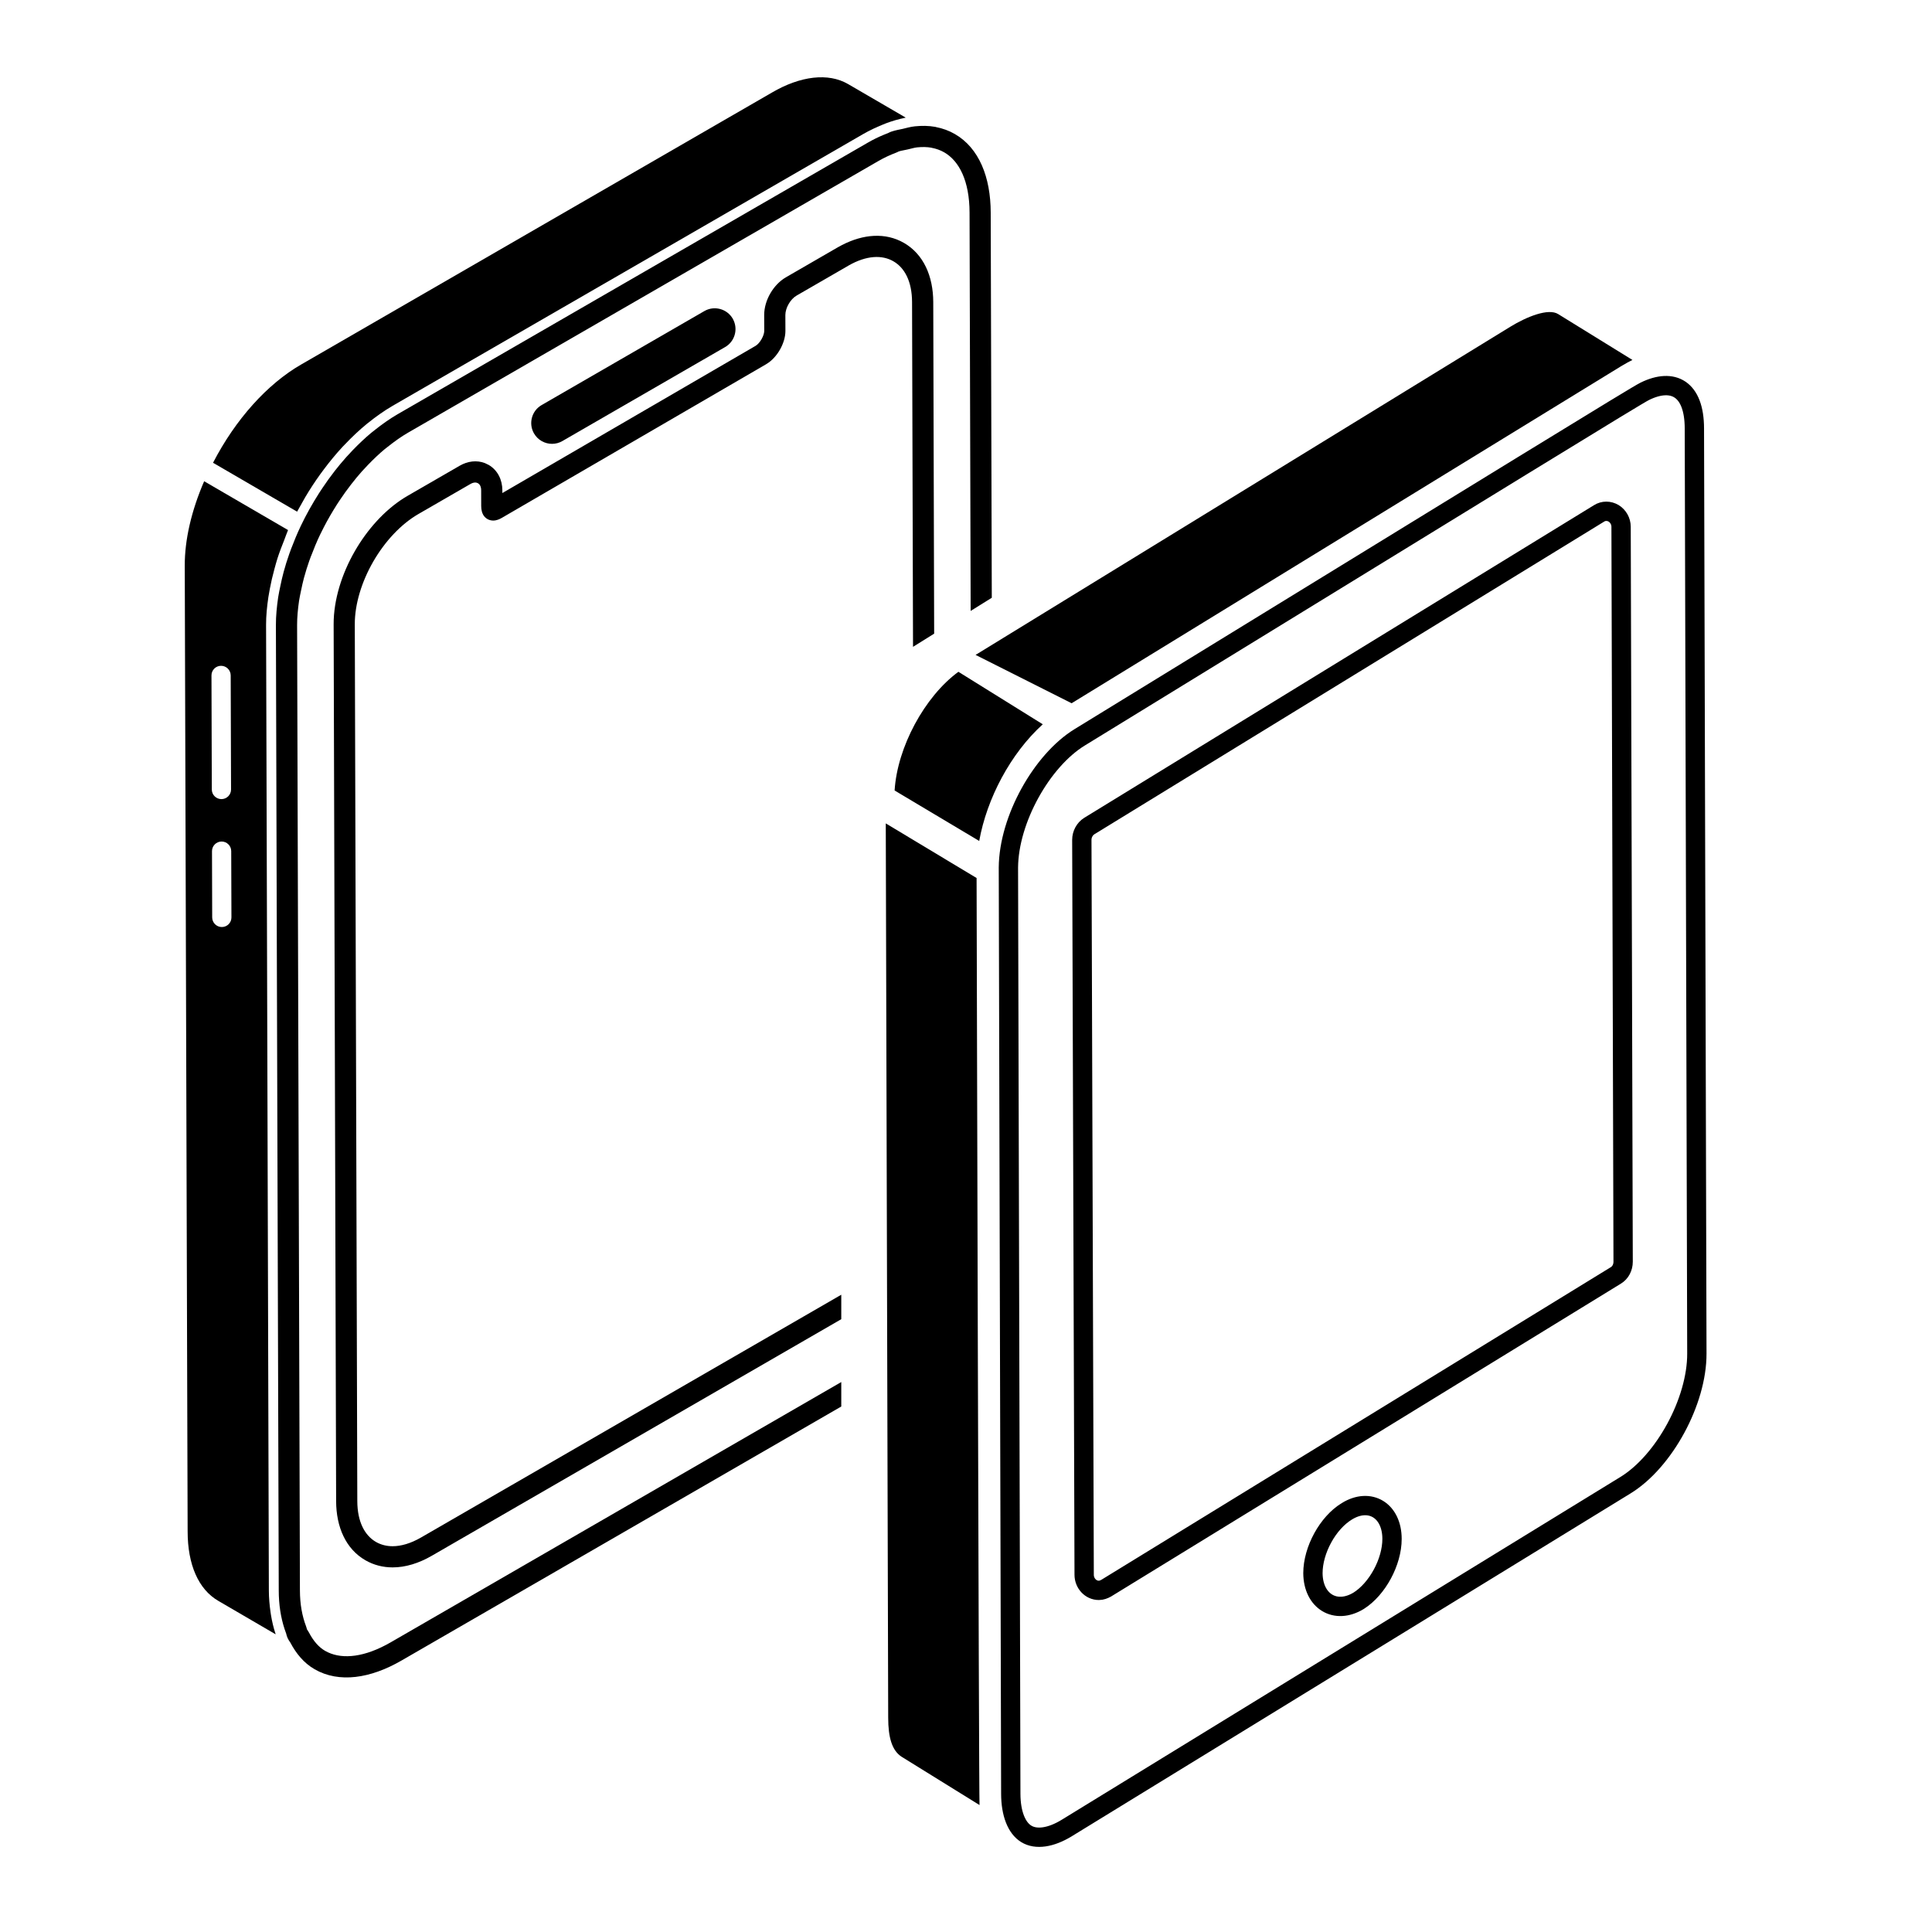
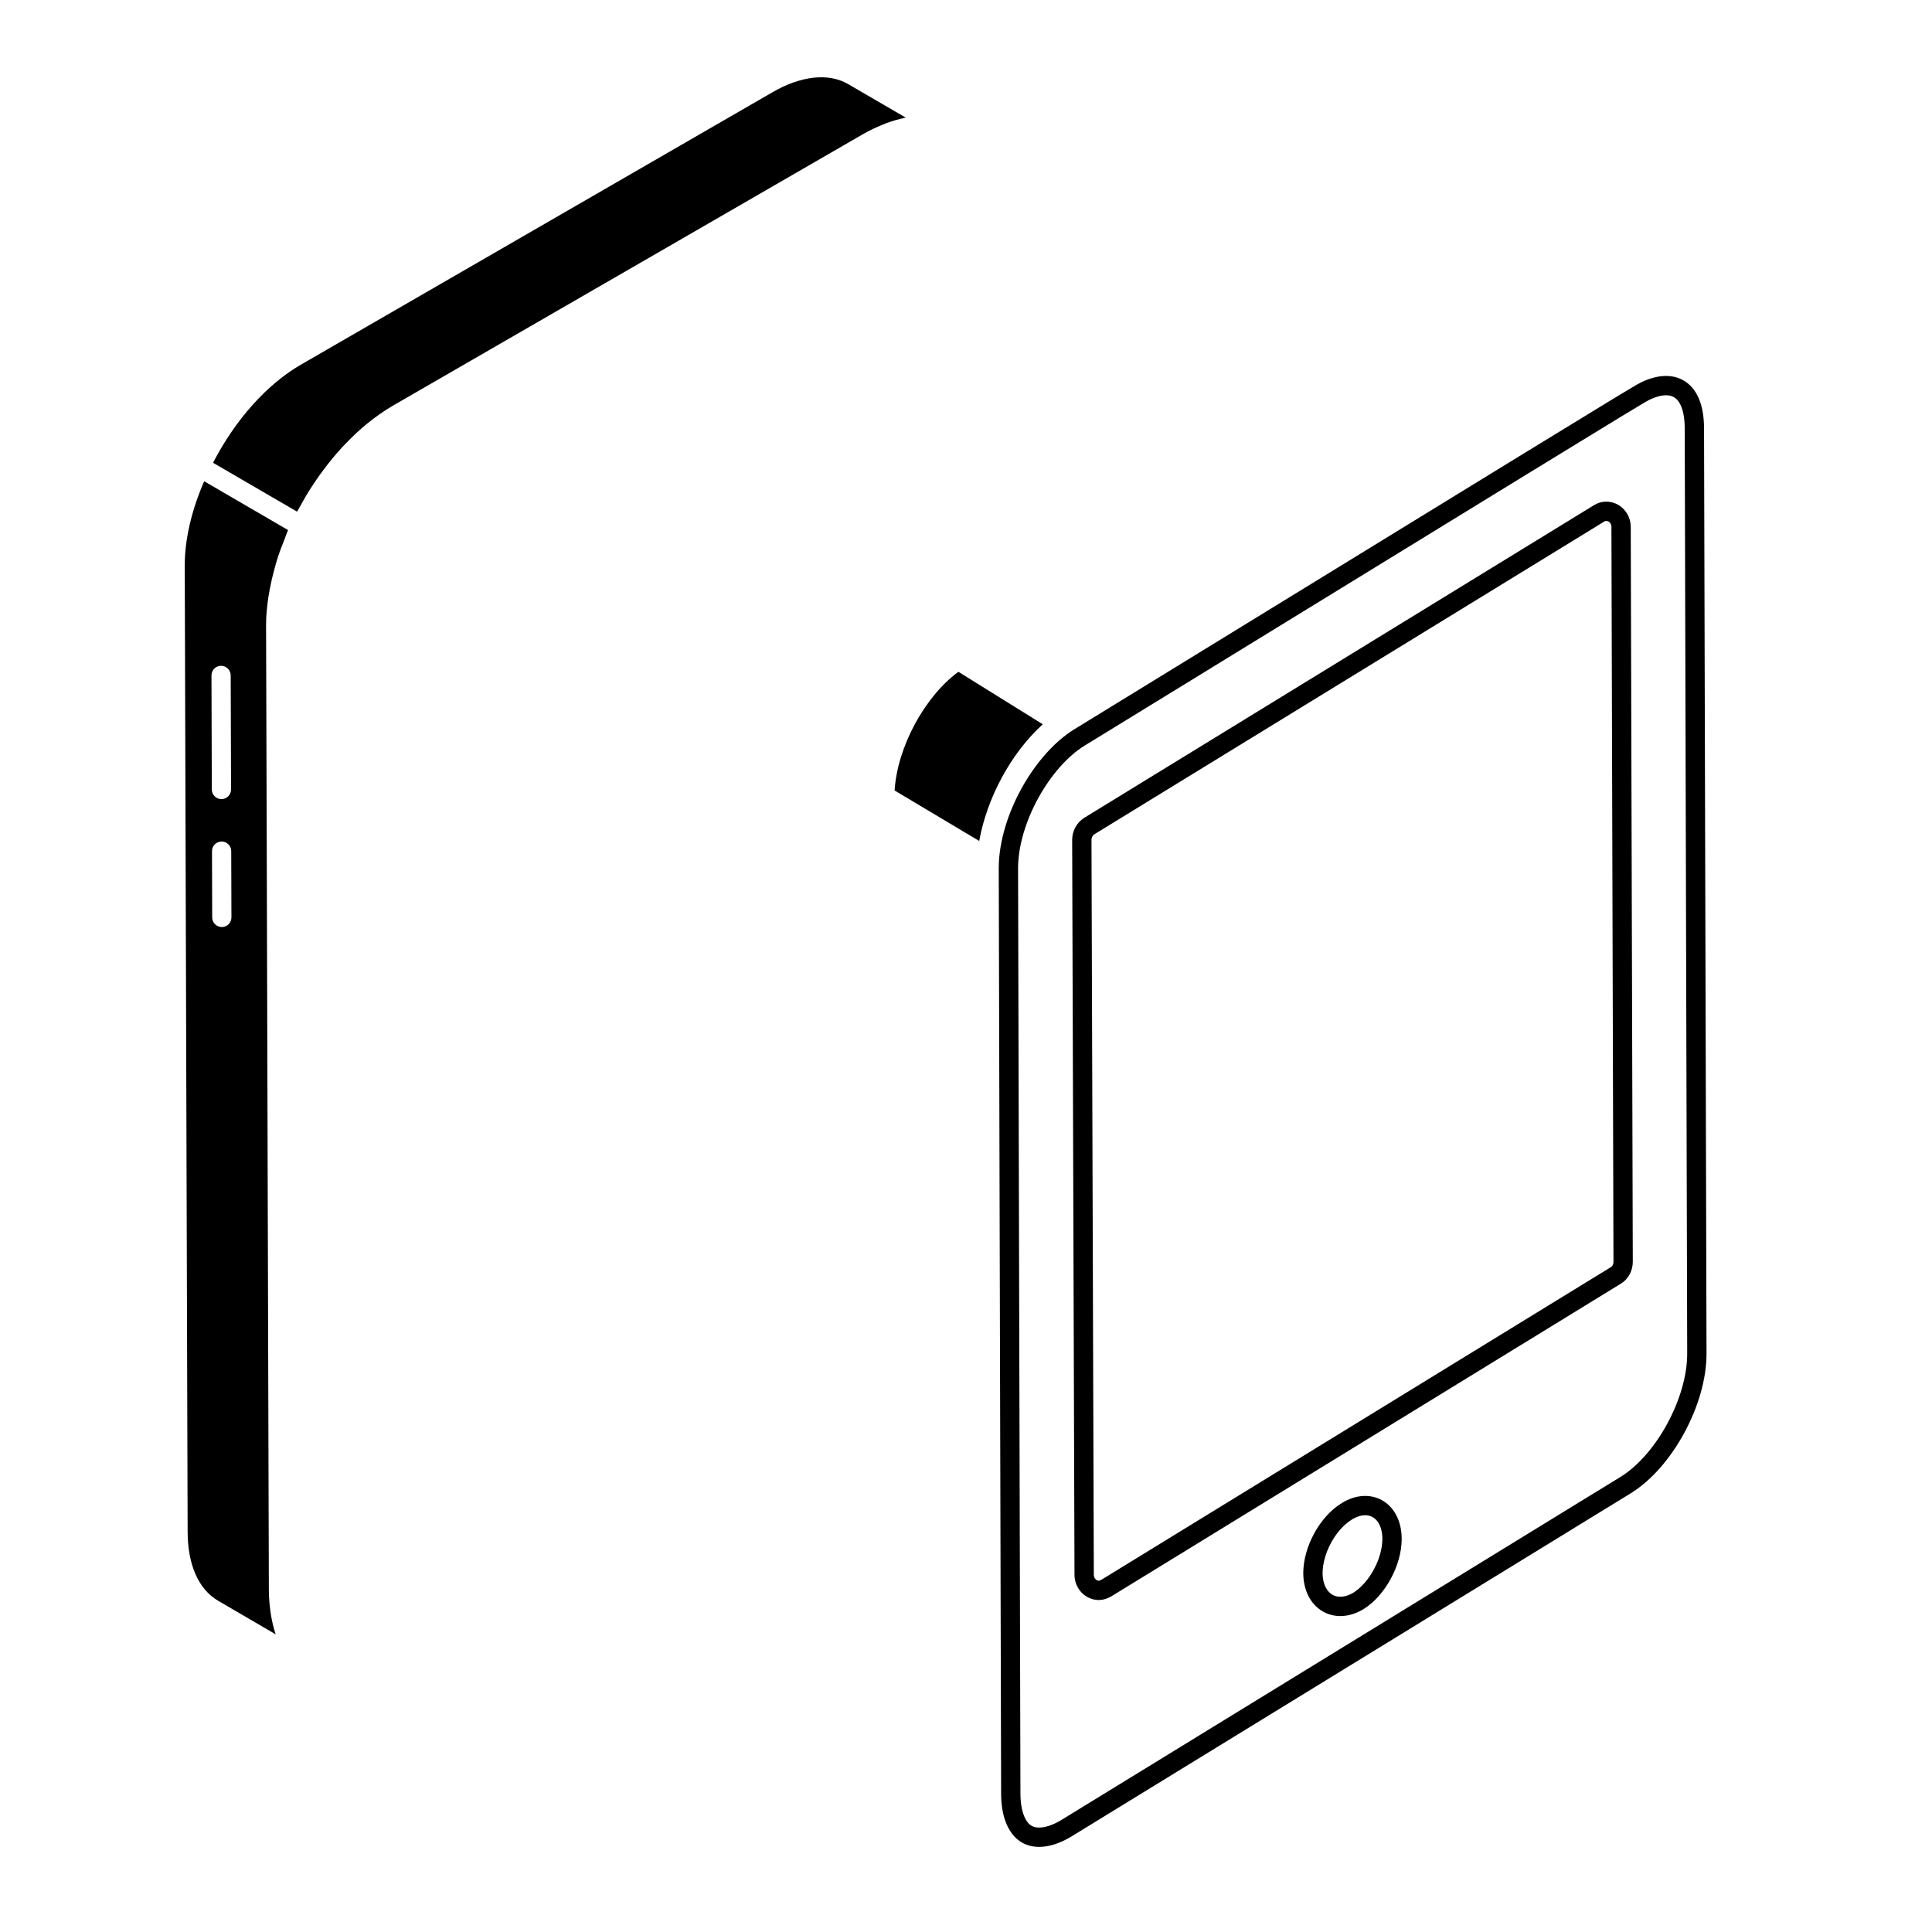
<svg xmlns="http://www.w3.org/2000/svg" width="100" height="100" viewBox="0 0 100 100" fill="none">
-   <path d="M48.15 6.531L48.411 6.567L48.423 6.57C48.433 6.572 48.442 6.576 48.451 6.578C48.794 6.645 49.121 6.763 49.424 6.938C50.679 7.663 51.275 9.176 51.279 10.998L51.335 30.94L50.241 31.622L50.184 11.001C50.18 9.368 49.649 8.334 48.875 7.887C48.679 7.774 48.461 7.695 48.223 7.65L48.214 7.648C48.211 7.648 48.208 7.645 48.205 7.645C48.204 7.644 48.203 7.644 48.201 7.644C48.169 7.636 48.143 7.628 48.127 7.622C48.122 7.62 48.117 7.619 48.113 7.617C48.116 7.618 48.118 7.62 48.121 7.621L48.201 7.644C47.984 7.605 47.738 7.601 47.464 7.628L47.465 7.629C47.334 7.642 47.215 7.681 46.978 7.736C46.727 7.795 46.648 7.793 46.504 7.844C46.502 7.845 46.5 7.847 46.497 7.849C46.489 7.853 46.471 7.863 46.454 7.871L46.38 7.903C46.075 8.02 45.773 8.156 45.466 8.334L45.464 8.335L21.121 22.395C20.772 22.596 20.425 22.844 20.077 23.12C19.986 23.193 19.979 23.194 19.922 23.241L19.92 23.242C19.625 23.486 19.337 23.763 19.051 24.058C18.943 24.169 18.838 24.282 18.735 24.396L18.733 24.398C18.543 24.609 18.36 24.835 18.175 25.072C17.974 25.331 17.78 25.599 17.595 25.877L17.593 25.88C17.538 25.961 17.483 26.043 17.427 26.131L17.428 26.132C17.192 26.503 16.968 26.888 16.763 27.285L16.562 27.686C16.389 28.049 16.24 28.414 16.101 28.781L16.099 28.78C16.064 28.874 16.034 28.955 16.005 29.037C15.903 29.323 15.817 29.609 15.738 29.896L15.737 29.895C15.678 30.119 15.627 30.344 15.582 30.57L15.581 30.573C15.54 30.773 15.504 30.935 15.479 31.098C15.417 31.532 15.377 31.949 15.378 32.346L15.524 82.312C15.524 83.042 15.644 83.658 15.839 84.169C15.853 84.205 15.862 84.237 15.869 84.262C15.876 84.285 15.882 84.311 15.885 84.323C15.886 84.327 15.886 84.331 15.887 84.334C15.889 84.338 15.894 84.343 15.898 84.35C15.913 84.371 15.959 84.437 15.998 84.511C16.229 84.948 16.505 85.262 16.83 85.449L16.982 85.527C17.76 85.887 18.879 85.783 20.227 85.004L43.544 71.534V72.801L20.775 85.953C19.176 86.877 17.551 87.129 16.284 86.4C15.725 86.079 15.323 85.579 15.029 85.022L15.028 85.019C15.027 85.018 15.026 85.015 15.023 85.012C15.016 85.001 15.01 84.993 14.994 84.97C14.968 84.932 14.92 84.861 14.88 84.769C14.862 84.728 14.849 84.69 14.841 84.662C14.832 84.634 14.826 84.608 14.822 84.592C14.818 84.575 14.816 84.566 14.815 84.56L14.727 84.311C14.535 83.724 14.428 83.059 14.428 82.315L14.328 48.883L14.281 32.35C14.28 31.88 14.327 31.403 14.395 30.938V30.934C14.425 30.733 14.472 30.522 14.507 30.352C14.556 30.108 14.613 29.86 14.68 29.609L14.681 29.605C14.764 29.301 14.859 28.988 14.972 28.671C15.005 28.575 15.042 28.478 15.073 28.395L15.074 28.393C15.221 28.006 15.383 27.612 15.573 27.214C15.852 26.629 16.167 26.072 16.503 25.544L16.504 25.541C16.561 25.453 16.621 25.36 16.684 25.268C16.885 24.966 17.093 24.676 17.31 24.398L17.311 24.395C17.504 24.151 17.705 23.903 17.919 23.665C18.033 23.537 18.148 23.414 18.263 23.295L18.265 23.293C18.567 22.982 18.884 22.678 19.219 22.4L19.395 22.262L19.395 22.261C19.769 21.965 20.161 21.683 20.572 21.445L44.914 7.386C45.192 7.224 45.462 7.095 45.726 6.984L45.974 6.885C45.977 6.883 45.981 6.881 45.994 6.874C46.004 6.869 46.023 6.86 46.042 6.851C46.062 6.841 46.09 6.829 46.123 6.817C46.347 6.737 46.623 6.694 46.727 6.669C46.867 6.636 47.131 6.56 47.359 6.538L47.622 6.519C47.798 6.511 47.975 6.514 48.15 6.531ZM43.58 12.684C44.679 12.117 45.828 12.02 46.787 12.572C47.806 13.159 48.3 14.298 48.305 15.631L48.352 32.798L47.258 33.48L47.208 15.635C47.205 14.552 46.815 13.853 46.24 13.523C45.665 13.191 44.859 13.205 43.908 13.752L43.909 13.753L41.23 15.3C40.912 15.484 40.65 15.939 40.65 16.304L40.653 17.125C40.654 17.472 40.528 17.824 40.364 18.108C40.2 18.393 39.956 18.676 39.656 18.85L39.657 18.851L26.012 26.783C26.003 26.788 25.992 26.796 25.98 26.803C25.952 26.819 25.909 26.842 25.86 26.864C25.818 26.884 25.739 26.917 25.646 26.934C25.592 26.943 25.31 26.989 25.093 26.759C25.025 26.686 24.991 26.61 24.98 26.584C24.962 26.543 24.948 26.502 24.939 26.463C24.919 26.383 24.907 26.294 24.907 26.196L24.905 25.376C24.904 25.162 24.818 25.057 24.74 25.012C24.66 24.967 24.53 24.947 24.348 25.052L21.657 26.606C20.756 27.127 19.926 28.017 19.321 29.064C18.717 30.112 18.362 31.274 18.364 32.31L18.494 77.699C18.498 78.78 18.886 79.479 19.46 79.811C19.715 79.956 20.003 80.032 20.322 80.032C20.752 80.032 21.252 79.893 21.794 79.58L43.544 67.015V68.281L22.343 80.53C21.674 80.916 20.987 81.128 20.322 81.128C19.823 81.128 19.346 81.007 18.916 80.761C17.897 80.174 17.402 79.036 17.398 77.702L17.269 32.313C17.266 31.043 17.694 29.692 18.372 28.517C19.008 27.415 19.887 26.425 20.903 25.781L21.109 25.657L23.801 24.102C24.203 23.871 24.674 23.803 25.105 23.973L25.286 24.061L25.289 24.061C25.764 24.336 26 24.842 26.002 25.372V25.52L39.107 17.902C39.193 17.853 39.315 17.733 39.415 17.56C39.516 17.386 39.557 17.224 39.557 17.128L39.554 16.308C39.552 15.549 40.025 14.73 40.683 14.351L43.36 12.803L43.58 12.684ZM36.553 16.052C37.016 15.843 37.566 15.989 37.865 16.4L37.926 16.492L37.976 16.593C38.198 17.09 38.015 17.685 37.532 17.964L29.11 22.828L29.109 22.829C28.94 22.927 28.755 22.973 28.572 22.973C28.203 22.973 27.84 22.781 27.641 22.436L27.64 22.436C27.344 21.922 27.519 21.264 28.033 20.967L36.456 16.102L36.553 16.052Z" fill="black" />
  <path d="M13.964 30.491C14.029 30.142 14.11 29.791 14.209 29.434C14.258 29.258 14.303 29.084 14.36 28.908C14.464 28.583 14.589 28.257 14.721 27.929C14.787 27.764 14.838 27.599 14.909 27.436L10.567 24.909C9.904 26.442 9.557 27.948 9.563 29.291L9.712 79.264C9.712 80.987 10.273 82.262 11.292 82.856L14.268 84.592C14.264 84.581 14.262 84.567 14.258 84.555C14.157 84.254 14.081 83.931 14.025 83.59C14.017 83.539 14.01 83.488 14.002 83.436C13.952 83.082 13.917 82.715 13.916 82.323L13.821 48.883L13.772 32.344C13.77 31.879 13.819 31.393 13.892 30.9C13.912 30.764 13.939 30.628 13.964 30.491ZM10.946 34.961C10.944 34.686 11.167 34.462 11.442 34.462C11.716 34.462 11.94 34.684 11.941 34.958L11.959 40.863C11.96 41.138 11.737 41.362 11.462 41.362C11.188 41.362 10.964 41.14 10.963 40.866L10.946 34.961ZM11.482 47.983C11.208 47.983 10.984 47.761 10.983 47.487L10.973 44.057C10.972 43.782 11.194 43.558 11.47 43.557C11.743 43.557 11.968 43.779 11.968 44.054L11.979 47.484C11.98 47.759 11.758 47.983 11.482 47.983Z" fill="black" />
  <path d="M11.027 23.953L15.378 26.484C15.436 26.373 15.5 26.268 15.56 26.16C15.637 26.02 15.712 25.882 15.793 25.745C16.037 25.331 16.299 24.933 16.573 24.551C16.636 24.464 16.698 24.38 16.763 24.294C17.07 23.884 17.392 23.494 17.728 23.131C17.769 23.087 17.81 23.047 17.851 23.004C18.218 22.618 18.598 22.258 18.991 21.937C19.005 21.925 19.02 21.915 19.035 21.903C19.456 21.563 19.887 21.258 20.326 21.003L34.242 12.968L44.672 6.942C45.014 6.745 45.351 6.589 45.685 6.453C45.747 6.428 45.809 6.402 45.871 6.378C46.192 6.259 46.509 6.166 46.819 6.104C46.838 6.1 46.859 6.09 46.879 6.087L43.893 4.349C42.875 3.759 41.435 3.923 39.946 4.796L15.591 18.865C13.828 19.879 12.182 21.717 11.027 23.953Z" fill="black" />
-   <path d="M83.993 18.906C84.161 18.804 84.328 18.711 84.495 18.631L80.656 16.26C80.144 15.933 79.008 16.401 78.174 16.912L50.496 33.898L55.467 36.4C88.325 16.246 83.341 19.301 83.993 18.906Z" fill="black" />
  <path d="M53.974 37.489L49.607 34.772C47.855 36.056 46.44 38.681 46.305 40.916L50.684 43.528C51.077 41.338 52.3 39.005 53.974 37.489Z" fill="black" />
  <path d="M87.701 22.173C87.697 20.115 86.599 19.535 85.134 20.254C84.663 20.487 78.58 24.239 55.885 38.163C53.926 39.365 52.216 42.408 52.195 44.9C52.296 84.285 52.317 92.378 52.318 92.851C52.321 93.857 52.613 94.612 53.12 94.921C53.626 95.233 54.395 95.122 55.221 94.614L84.135 76.873C86.144 75.64 87.836 72.522 87.829 70.063L87.701 22.173ZM70.322 82.857C69.122 83.585 67.969 82.883 67.957 81.429C67.957 80.229 68.725 78.826 69.71 78.226C70.91 77.486 72.051 78.188 72.051 79.655C72.051 80.842 71.294 82.245 70.322 82.857ZM83.633 66.017L57.255 82.204C57.134 82.269 57.012 82.317 56.876 82.317C56.45 82.317 56.116 81.946 56.116 81.51L55.995 43.471C55.995 43.18 56.147 42.906 56.374 42.761L82.768 26.573C82.996 26.428 83.284 26.428 83.527 26.573C83.755 26.718 83.907 26.977 83.907 27.267L84.013 65.307C84.013 65.597 83.877 65.871 83.633 66.017Z" stroke="black" />
-   <path d="M45.848 42.619C45.85 43.666 45.831 36.289 45.973 88.907C45.973 89.922 46.165 90.616 46.681 90.938L50.7 93.429C50.666 93.065 50.548 45.653 50.548 45.446L45.848 42.619Z" fill="black" />
</svg>